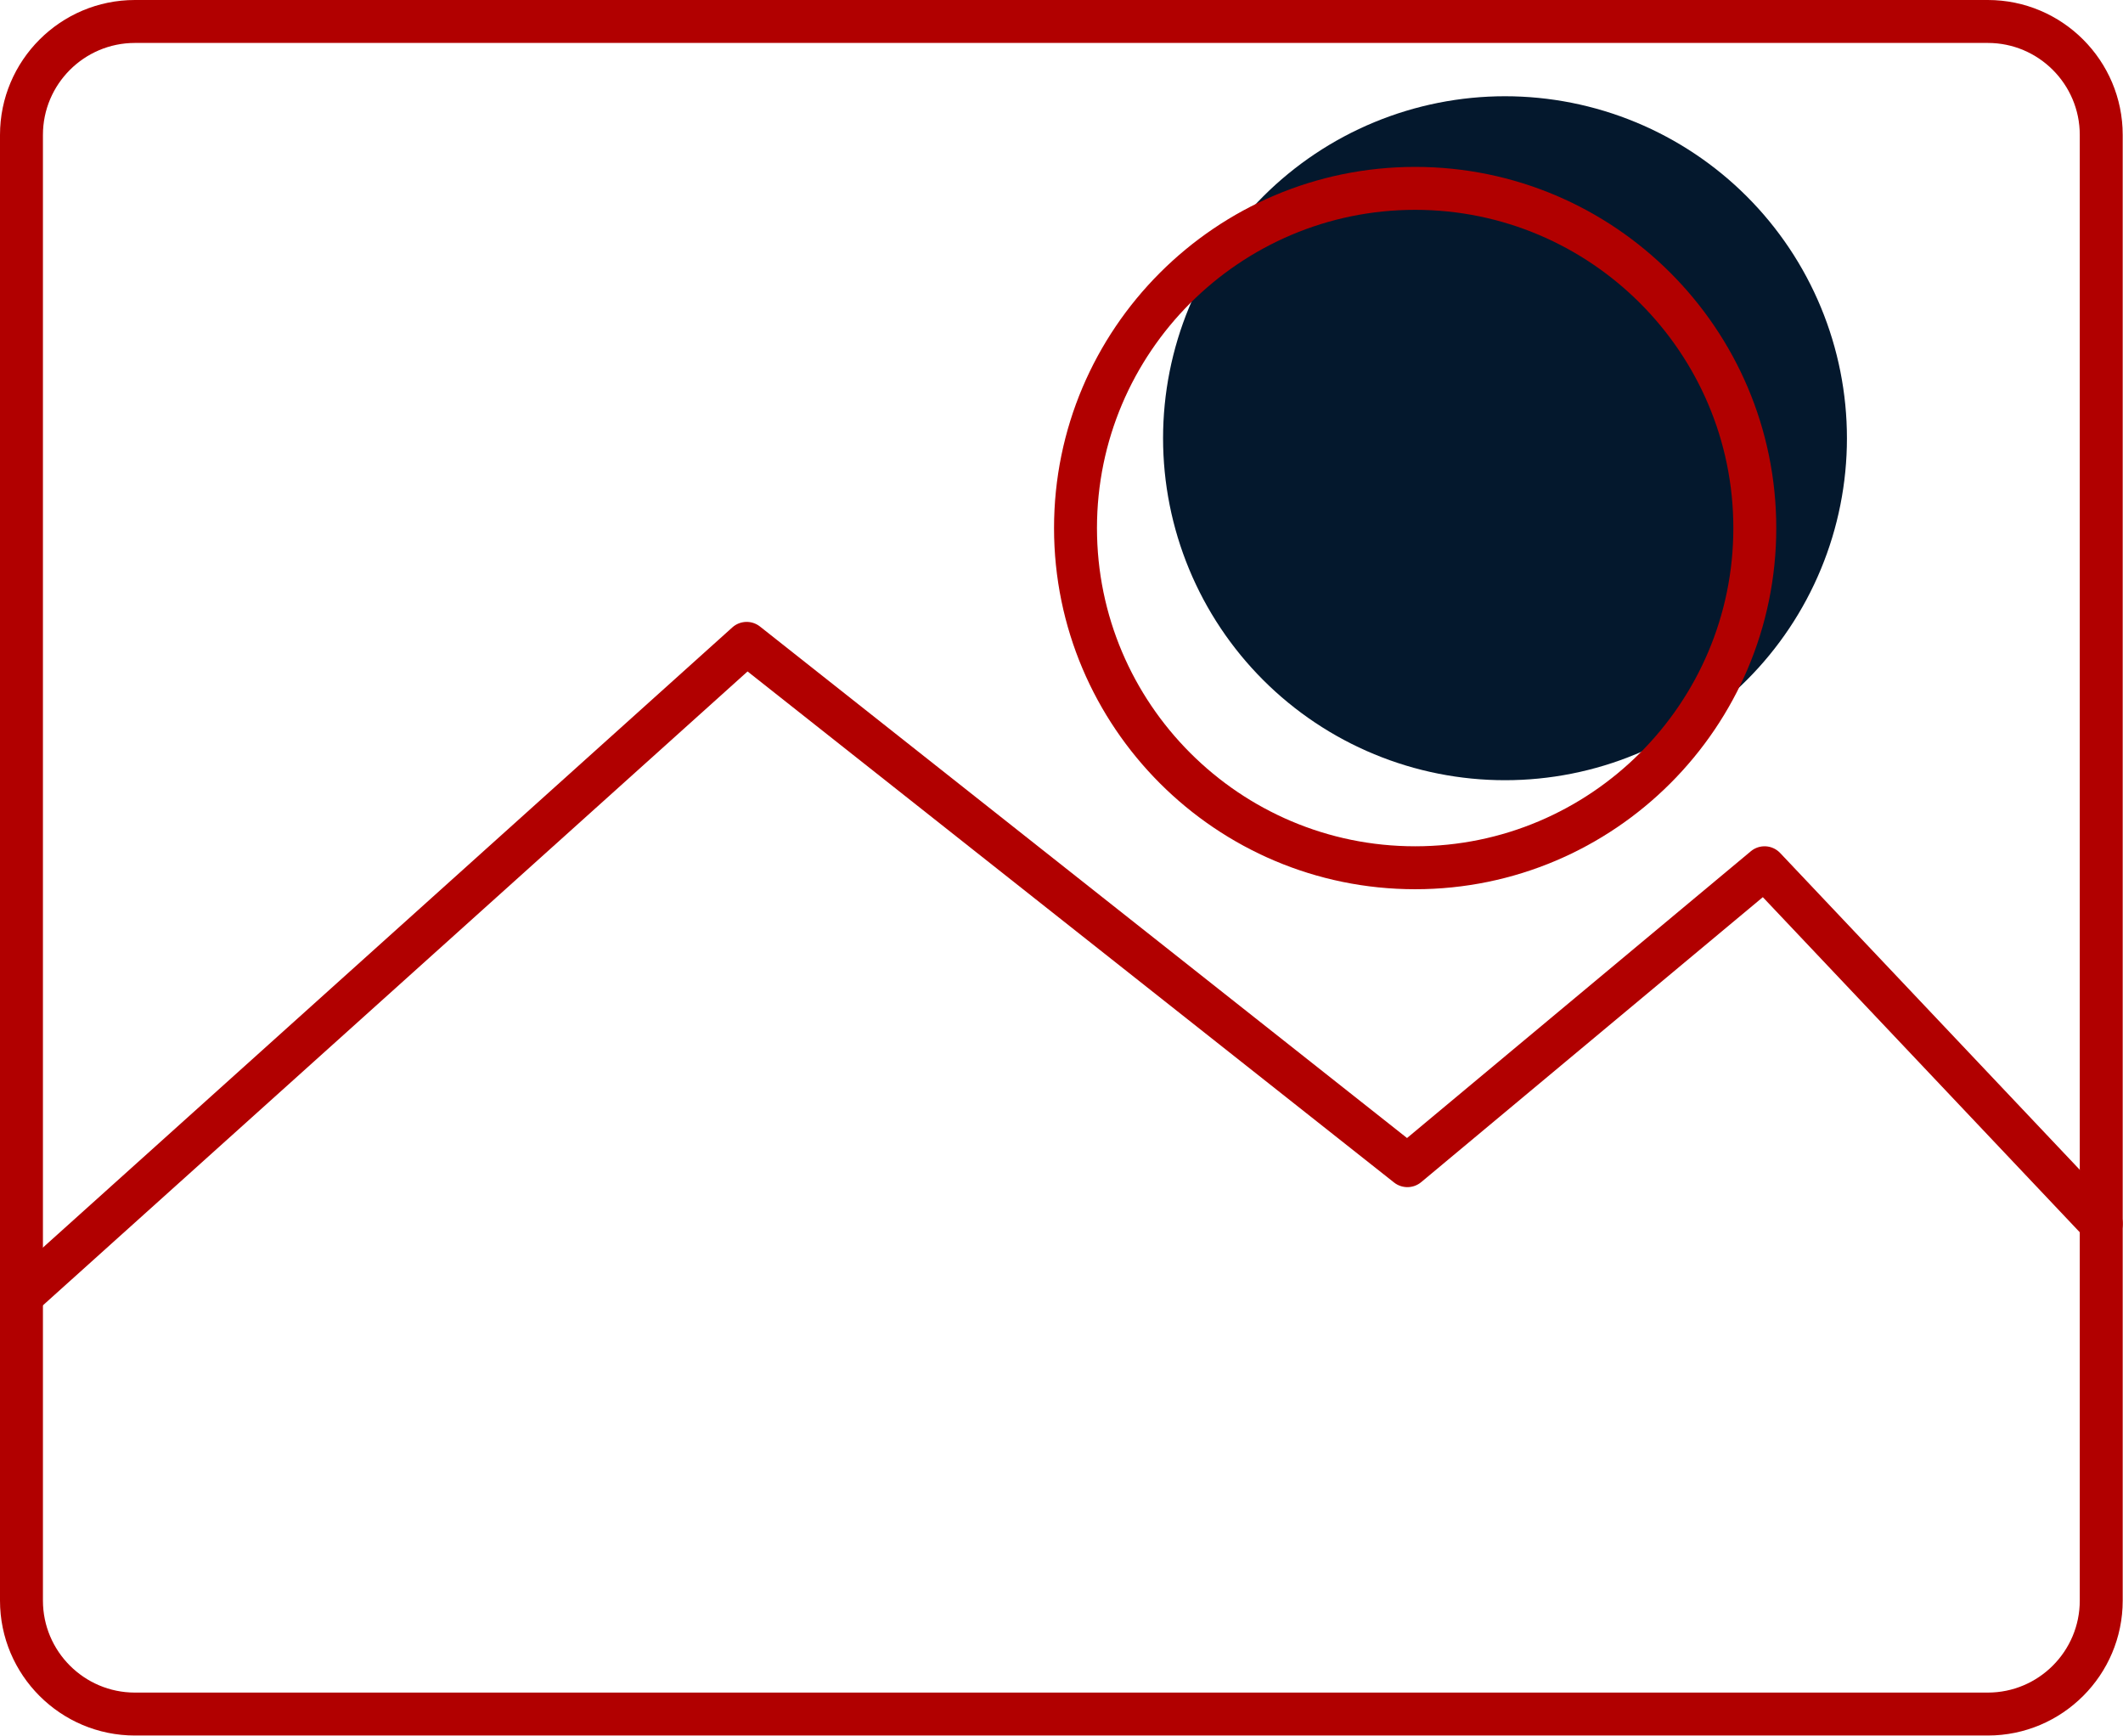
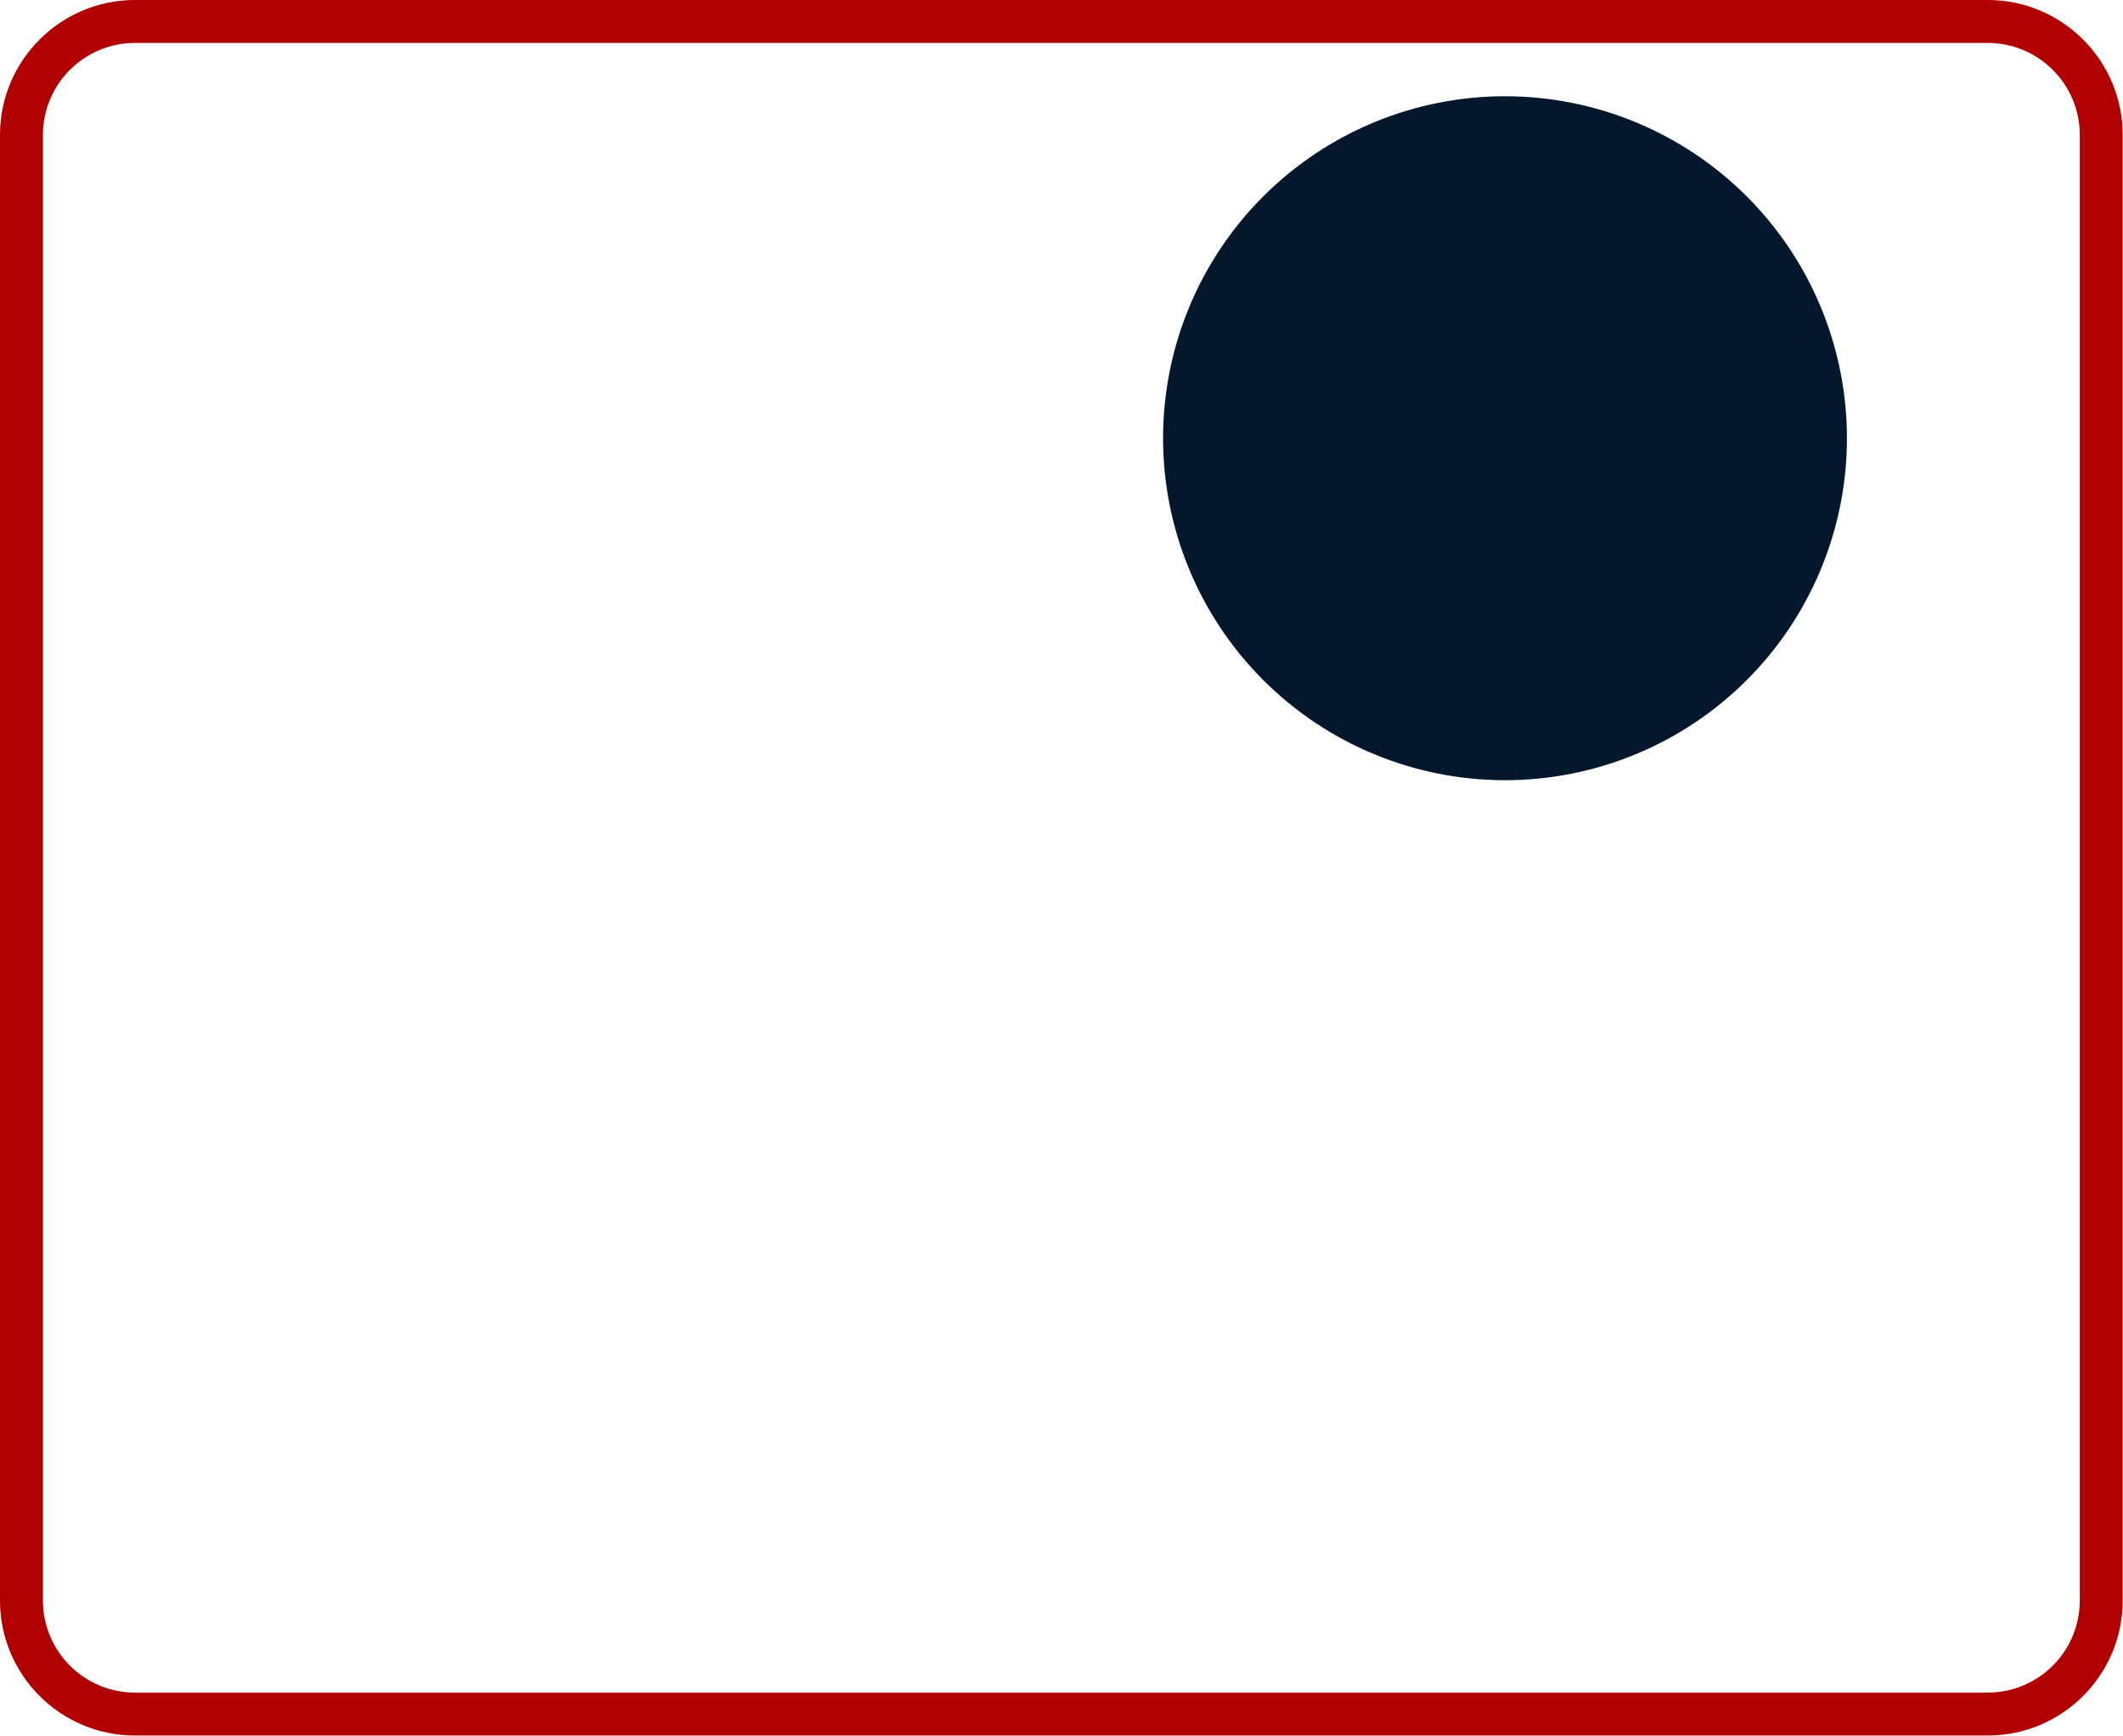
<svg xmlns="http://www.w3.org/2000/svg" xmlns:ns1="http://sodipodi.sourceforge.net/DTD/sodipodi-0.dtd" xmlns:ns2="http://www.inkscape.org/namespaces/inkscape" version="1.1" id="svg1" width="528.072" height="431.691" viewBox="0 0 528.072 431.691" ns1:docname="Projekt bez nazwy.pdf">
  <defs id="defs1">
    <clipPath id="clipPath156">
      <path d="m 2137.212,0 h 1653.125 v 1350 h -1653.125 z" transform="matrix(0.303,0,0,0.303,-648.151,-0.167)" clip-rule="evenodd" id="path156" />
    </clipPath>
    <clipPath id="clipPath158">
      <path d="m 2137.212,0 h 1653.125 v 1350 h -1653.125 z" transform="matrix(0.303,0,0,0.303,-648.151,-0.167)" clip-rule="evenodd" id="path158" />
    </clipPath>
    <clipPath id="clipPath160">
      <path d="m 2137.212,0 h 1653.125 v 1350 h -1653.125 z" transform="matrix(0.303,0,0,0.303,-648.151,-0.167)" clip-rule="evenodd" id="path160" />
    </clipPath>
    <clipPath id="clipPath162">
-       <path d="m 2137.212,0 h 1653.125 v 1350 h -1653.125 z" transform="matrix(0.303,0,0,0.303,-648.151,-0.167)" clip-rule="evenodd" id="path162" />
-     </clipPath>
+       </clipPath>
  </defs>
  <g id="g126" ns2:groupmode="layer" ns2:label="3" transform="translate(-4564.542,-0.177)">
    <path id="path155" d="m 435.043,103.209 c 0,1.318 -0.032,2.636 -0.097,3.952 -0.065,1.317 -0.162,2.631 -0.291,3.943 -0.129,1.312 -0.29,2.62 -0.484,3.924 -0.193,1.304 -0.419,2.602 -0.676,3.895 -0.257,1.293 -0.546,2.579 -0.866,3.857 -0.32,1.279 -0.672,2.549 -1.054,3.81 -0.383,1.261 -0.796,2.513 -1.24,3.754 -0.444,1.241 -0.918,2.471 -1.423,3.688 -0.504,1.218 -1.039,2.423 -1.602,3.614 -0.564,1.192 -1.156,2.369 -1.777,3.531 -0.621,1.163 -1.271,2.309 -1.949,3.44 -0.678,1.131 -1.383,2.244 -2.115,3.34 -0.732,1.096 -1.491,2.173 -2.276,3.232 -0.785,1.059 -1.596,2.098 -2.432,3.117 -0.836,1.019 -1.697,2.017 -2.582,2.994 -0.885,0.977 -1.794,1.931 -2.726,2.863 -0.932,0.932 -1.887,1.841 -2.863,2.726 -0.977,0.885 -1.975,1.746 -2.994,2.582 -1.019,0.836 -2.058,1.647 -3.117,2.432 -1.059,0.785 -2.136,1.544 -3.232,2.276 -1.096,0.732 -2.209,1.437 -3.34,2.115 -1.131,0.678 -2.277,1.327 -3.44,1.949 -1.163,0.621 -2.34,1.214 -3.531,1.777 -1.192,0.564 -2.396,1.098 -3.614,1.602 -1.218,0.504 -2.447,0.979 -3.689,1.423 -1.241,0.444 -2.492,0.857 -3.754,1.24 -1.261,0.383 -2.532,0.734 -3.81,1.054 -1.279,0.32 -2.564,0.609 -3.857,0.866 -1.293,0.257 -2.591,0.482 -3.895,0.676 -1.304,0.193 -2.612,0.355 -3.924,0.484 -1.312,0.129 -2.626,0.226 -3.943,0.291 -1.317,0.065 -2.634,0.097 -3.952,0.097 -1.318,0 -2.636,-0.032 -3.952,-0.097 -1.317,-0.065 -2.631,-0.162 -3.943,-0.291 -1.312,-0.129 -2.62,-0.291 -3.924,-0.484 -1.304,-0.193 -2.602,-0.419 -3.895,-0.676 -1.293,-0.257 -2.579,-0.546 -3.857,-0.866 -1.279,-0.32 -2.549,-0.672 -3.81,-1.054 -1.261,-0.383 -2.513,-0.796 -3.754,-1.24 -1.241,-0.444 -2.471,-0.918 -3.688,-1.423 -1.218,-0.504 -2.423,-1.038 -3.614,-1.602 -1.192,-0.564 -2.369,-1.156 -3.531,-1.777 -1.163,-0.621 -2.309,-1.271 -3.44,-1.949 -1.131,-0.678 -2.244,-1.383 -3.34,-2.115 -1.096,-0.732 -2.173,-1.491 -3.232,-2.276 -1.059,-0.785 -2.098,-1.596 -3.117,-2.432 -1.019,-0.836 -2.017,-1.697 -2.994,-2.582 -0.977,-0.885 -1.931,-1.794 -2.863,-2.726 -0.932,-0.932 -1.841,-1.887 -2.726,-2.863 -0.885,-0.977 -1.746,-1.975 -2.582,-2.994 -0.836,-1.019 -1.647,-2.058 -2.432,-3.117 -0.785,-1.059 -1.544,-2.136 -2.276,-3.232 -0.732,-1.096 -1.437,-2.209 -2.115,-3.34 -0.678,-1.131 -1.327,-2.277 -1.949,-3.44 -0.621,-1.163 -1.214,-2.34 -1.777,-3.531 -0.564,-1.192 -1.098,-2.396 -1.602,-3.614 -0.504,-1.218 -0.979,-2.447 -1.423,-3.688 -0.444,-1.241 -0.857,-2.492 -1.24,-3.754 -0.383,-1.261 -0.734,-2.531 -1.054,-3.81 -0.32,-1.279 -0.609,-2.564 -0.866,-3.857 -0.257,-1.293 -0.482,-2.591 -0.676,-3.895 -0.193,-1.304 -0.355,-2.612 -0.484,-3.924 -0.129,-1.312 -0.226,-2.626 -0.291,-3.943 -0.065,-1.317 -0.097,-2.634 -0.097,-3.952 -3e-5,-1.318 0.032,-2.636 0.097,-3.952 0.065,-1.317 0.162,-2.631 0.291,-3.943 0.129,-1.312 0.291,-2.62 0.484,-3.924 0.193,-1.304 0.419,-2.602 0.676,-3.895 0.257,-1.293 0.546,-2.579 0.866,-3.857 0.32,-1.279 0.672,-2.549 1.054,-3.81 0.383,-1.261 0.796,-2.513 1.24,-3.754 0.444,-1.241 0.918,-2.471 1.423,-3.688 0.504,-1.218 1.038,-2.423 1.602,-3.614 0.564,-1.192 1.156,-2.369 1.777,-3.531 0.621,-1.163 1.271,-2.309 1.949,-3.44 0.678,-1.131 1.383,-2.244 2.115,-3.34 0.732,-1.096 1.491,-2.173 2.276,-3.232 0.785,-1.059 1.596,-2.098 2.432,-3.117 0.836,-1.019 1.697,-2.017 2.582,-2.994 0.885,-0.977 1.794,-1.931 2.726,-2.863 0.932,-0.932 1.887,-1.841 2.863,-2.726 0.977,-0.885 1.975,-1.746 2.994,-2.582 1.019,-0.836 2.058,-1.647 3.117,-2.432 1.059,-0.785 2.136,-1.544 3.232,-2.276 1.096,-0.732 2.209,-1.437 3.34,-2.115 1.131,-0.678 2.277,-1.327 3.44,-1.949 1.163,-0.621 2.34,-1.214 3.531,-1.777 1.192,-0.564 2.396,-1.098 3.614,-1.602 1.218,-0.504 2.447,-0.979 3.688,-1.423 1.241,-0.444 2.492,-0.857 3.754,-1.24 1.261,-0.383 2.531,-0.734 3.81,-1.054 1.279,-0.32 2.564,-0.609 3.857,-0.866 1.293,-0.257 2.591,-0.482 3.895,-0.676 1.304,-0.193 2.612,-0.355 3.924,-0.484 1.312,-0.129 2.626,-0.226 3.943,-0.291 1.317,-0.065 2.634,-0.097 3.952,-0.097 1.318,0 2.636,0.032 3.952,0.097 1.317,0.065 2.631,0.162 3.943,0.291 1.312,0.129 2.62,0.291 3.924,0.484 1.304,0.193 2.602,0.419 3.895,0.676 1.293,0.257 2.579,0.546 3.857,0.866 1.279,0.32 2.549,0.672 3.81,1.054 1.261,0.383 2.513,0.796 3.754,1.24 1.241,0.444 2.471,0.918 3.688,1.423 1.218,0.504 2.423,1.038 3.614,1.602 1.192,0.564 2.369,1.156 3.531,1.777 1.163,0.621 2.309,1.271 3.44,1.949 1.131,0.678 2.244,1.383 3.34,2.115 1.096,0.732 2.173,1.491 3.232,2.276 1.059,0.785 2.098,1.596 3.117,2.432 1.019,0.836 2.017,1.697 2.994,2.582 0.977,0.885 1.931,1.794 2.863,2.726 0.932,0.932 1.841,1.887 2.726,2.863 0.885,0.977 1.746,1.975 2.582,2.994 0.836,1.019 1.647,2.058 2.432,3.117 0.785,1.059 1.544,2.136 2.276,3.232 0.732,1.096 1.437,2.209 2.115,3.34 0.678,1.131 1.327,2.277 1.949,3.44 0.621,1.163 1.214,2.34 1.777,3.531 0.564,1.192 1.098,2.396 1.602,3.614 0.504,1.218 0.979,2.447 1.423,3.688 0.444,1.241 0.857,2.492 1.24,3.754 0.383,1.261 0.734,2.531 1.054,3.81 0.32,1.279 0.609,2.564 0.866,3.857 0.257,1.293 0.482,2.591 0.676,3.895 0.193,1.304 0.355,2.612 0.484,3.924 0.129,1.312 0.226,2.626 0.291,3.943 0.065,1.317 0.097,2.634 0.097,3.952 z" style="fill:#04182d;fill-opacity:1;fill-rule:nonzero;stroke:none" transform="matrix(1.056,0,0,1.056,4564.541,0.177)" clip-path="url(#clipPath156)" />
    <path id="path157" d="M 468.228,408.742 H 31.773 c -17.519,0 -31.772,-14.253 -31.772,-31.774 V 31.772 C 5.9260003e-4,14.253 14.253,0 31.773,0 H 468.228 C 485.747,0 500,14.253 500,31.772 V 376.968 c 0,17.522 -14.253,31.774 -31.772,31.774 z M 31.773,10.113 c -11.942,0 -21.659,9.717 -21.659,21.659 V 376.968 c 0,11.944 9.718,21.662 21.659,21.662 h 436.455 c 11.942,0 21.659,-9.717 21.659,-21.662 V 31.772 c 0,-11.942 -9.717,-21.659 -21.659,-21.659 H 31.773 Z" style="fill:#b10000;fill-opacity:1;fill-rule:nonzero;stroke:none" transform="matrix(1.056,0,0,1.056,4564.541,0.177)" clip-path="url(#clipPath158)" />
-     <path id="path159" d="m 5.059,310.227 c -1.385,0 -2.763,-0.565 -3.763,-1.674 -1.866,-2.076 -1.699,-5.274 0.378,-7.142 L 172.496,147.765 c 1.837,-1.649 4.587,-1.733 6.518,-0.207 l 152.411,120.466 80.977,-67.536 c 2.052,-1.711 5.076,-1.531 6.913,0.41 l 79.303,83.836 c 1.918,2.027 1.829,5.229 -0.2,7.147 -2.022,1.916 -5.227,1.832 -7.147,-0.2 l -76.039,-80.384 -80.48,67.124 c -1.844,1.531 -4.501,1.56 -6.375,0.084 L 176.088,158.137 8.439,308.931 c -0.968,0.869 -2.175,1.296 -3.38,1.296 z" style="fill:#b10000;fill-opacity:1;fill-rule:nonzero;stroke:none" transform="matrix(1.056,0,0,1.056,4564.541,0.177)" clip-path="url(#clipPath160)" />
-     <path id="path161" d="m 333.338,209.427 c -46.901,0 -85.06,-38.159 -85.06,-85.06 0,-46.901 38.159,-85.06 85.06,-85.06 46.901,0 85.06,38.159 85.06,85.06 0,46.901 -38.159,85.06 -85.06,85.06 z m 0,-160.008 c -41.327,0 -74.948,33.621 -74.948,74.948 0,41.327 33.621,74.948 74.948,74.948 41.327,0 74.948,-33.621 74.948,-74.948 0,-41.327 -33.621,-74.948 -74.948,-74.948 z" style="fill:#b10000;fill-opacity:1;fill-rule:nonzero;stroke:none" transform="matrix(1.056,0,0,1.056,4564.541,0.177)" clip-path="url(#clipPath162)" />
  </g>
</svg>